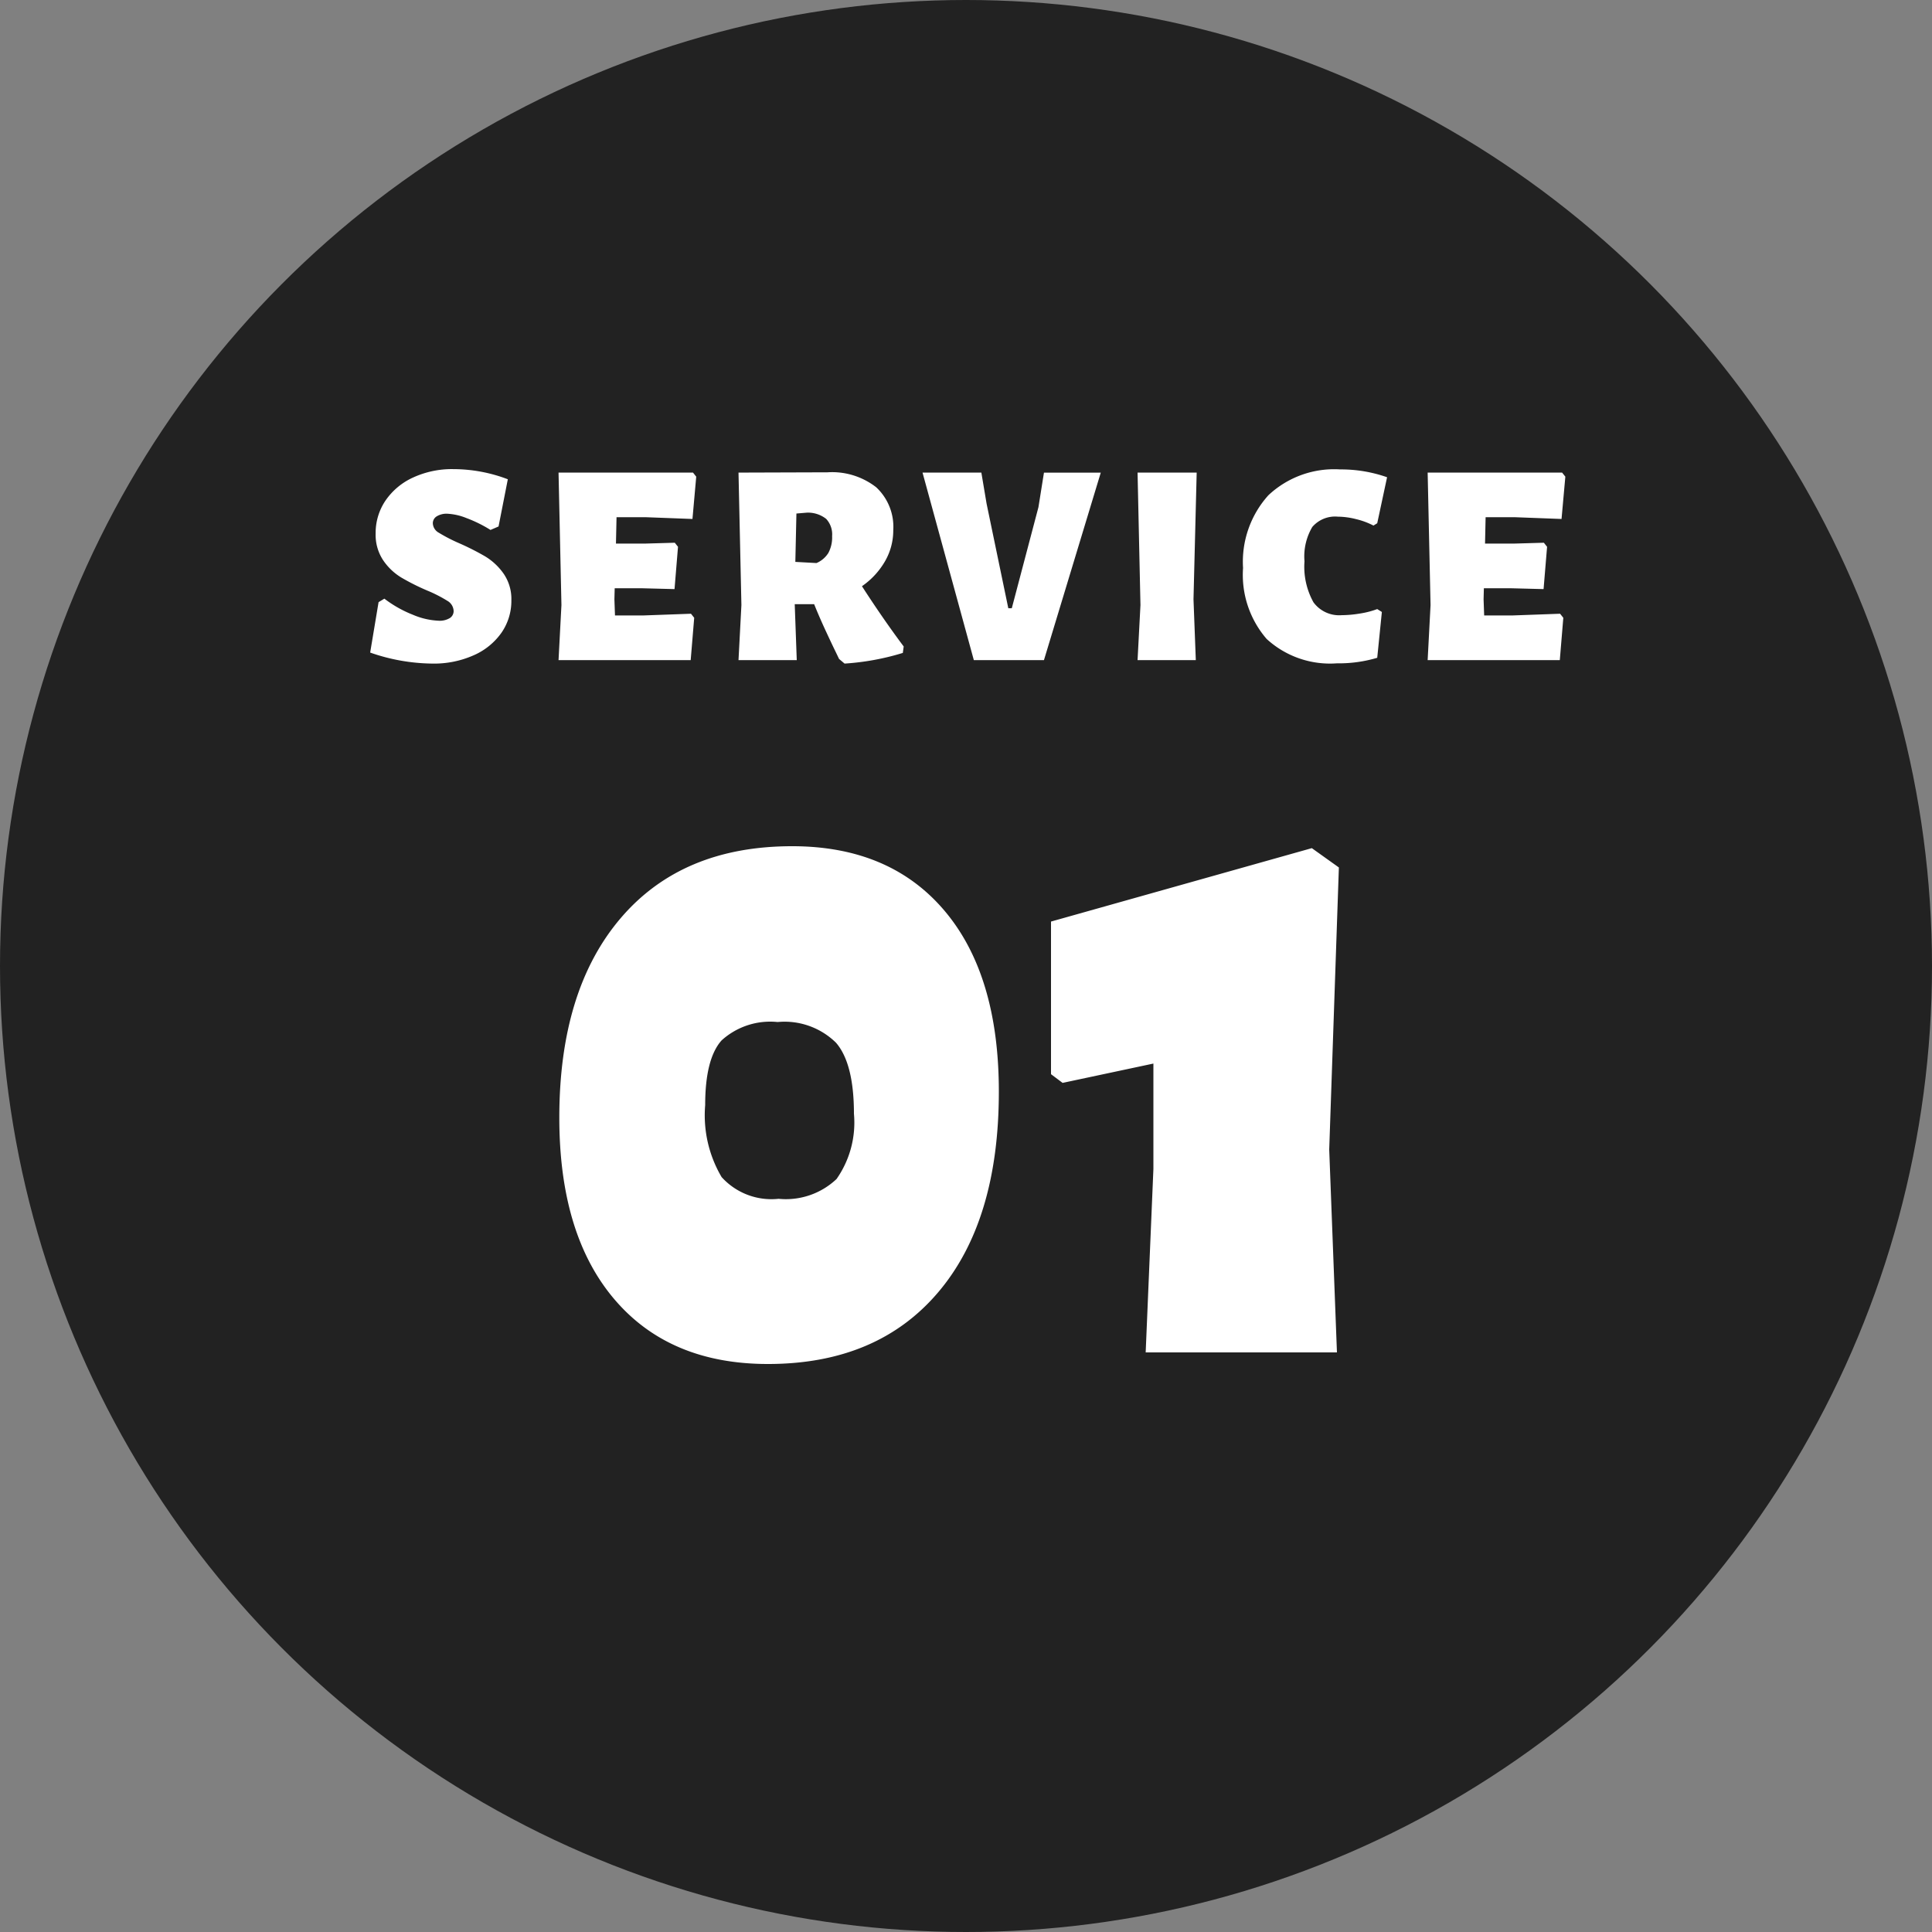
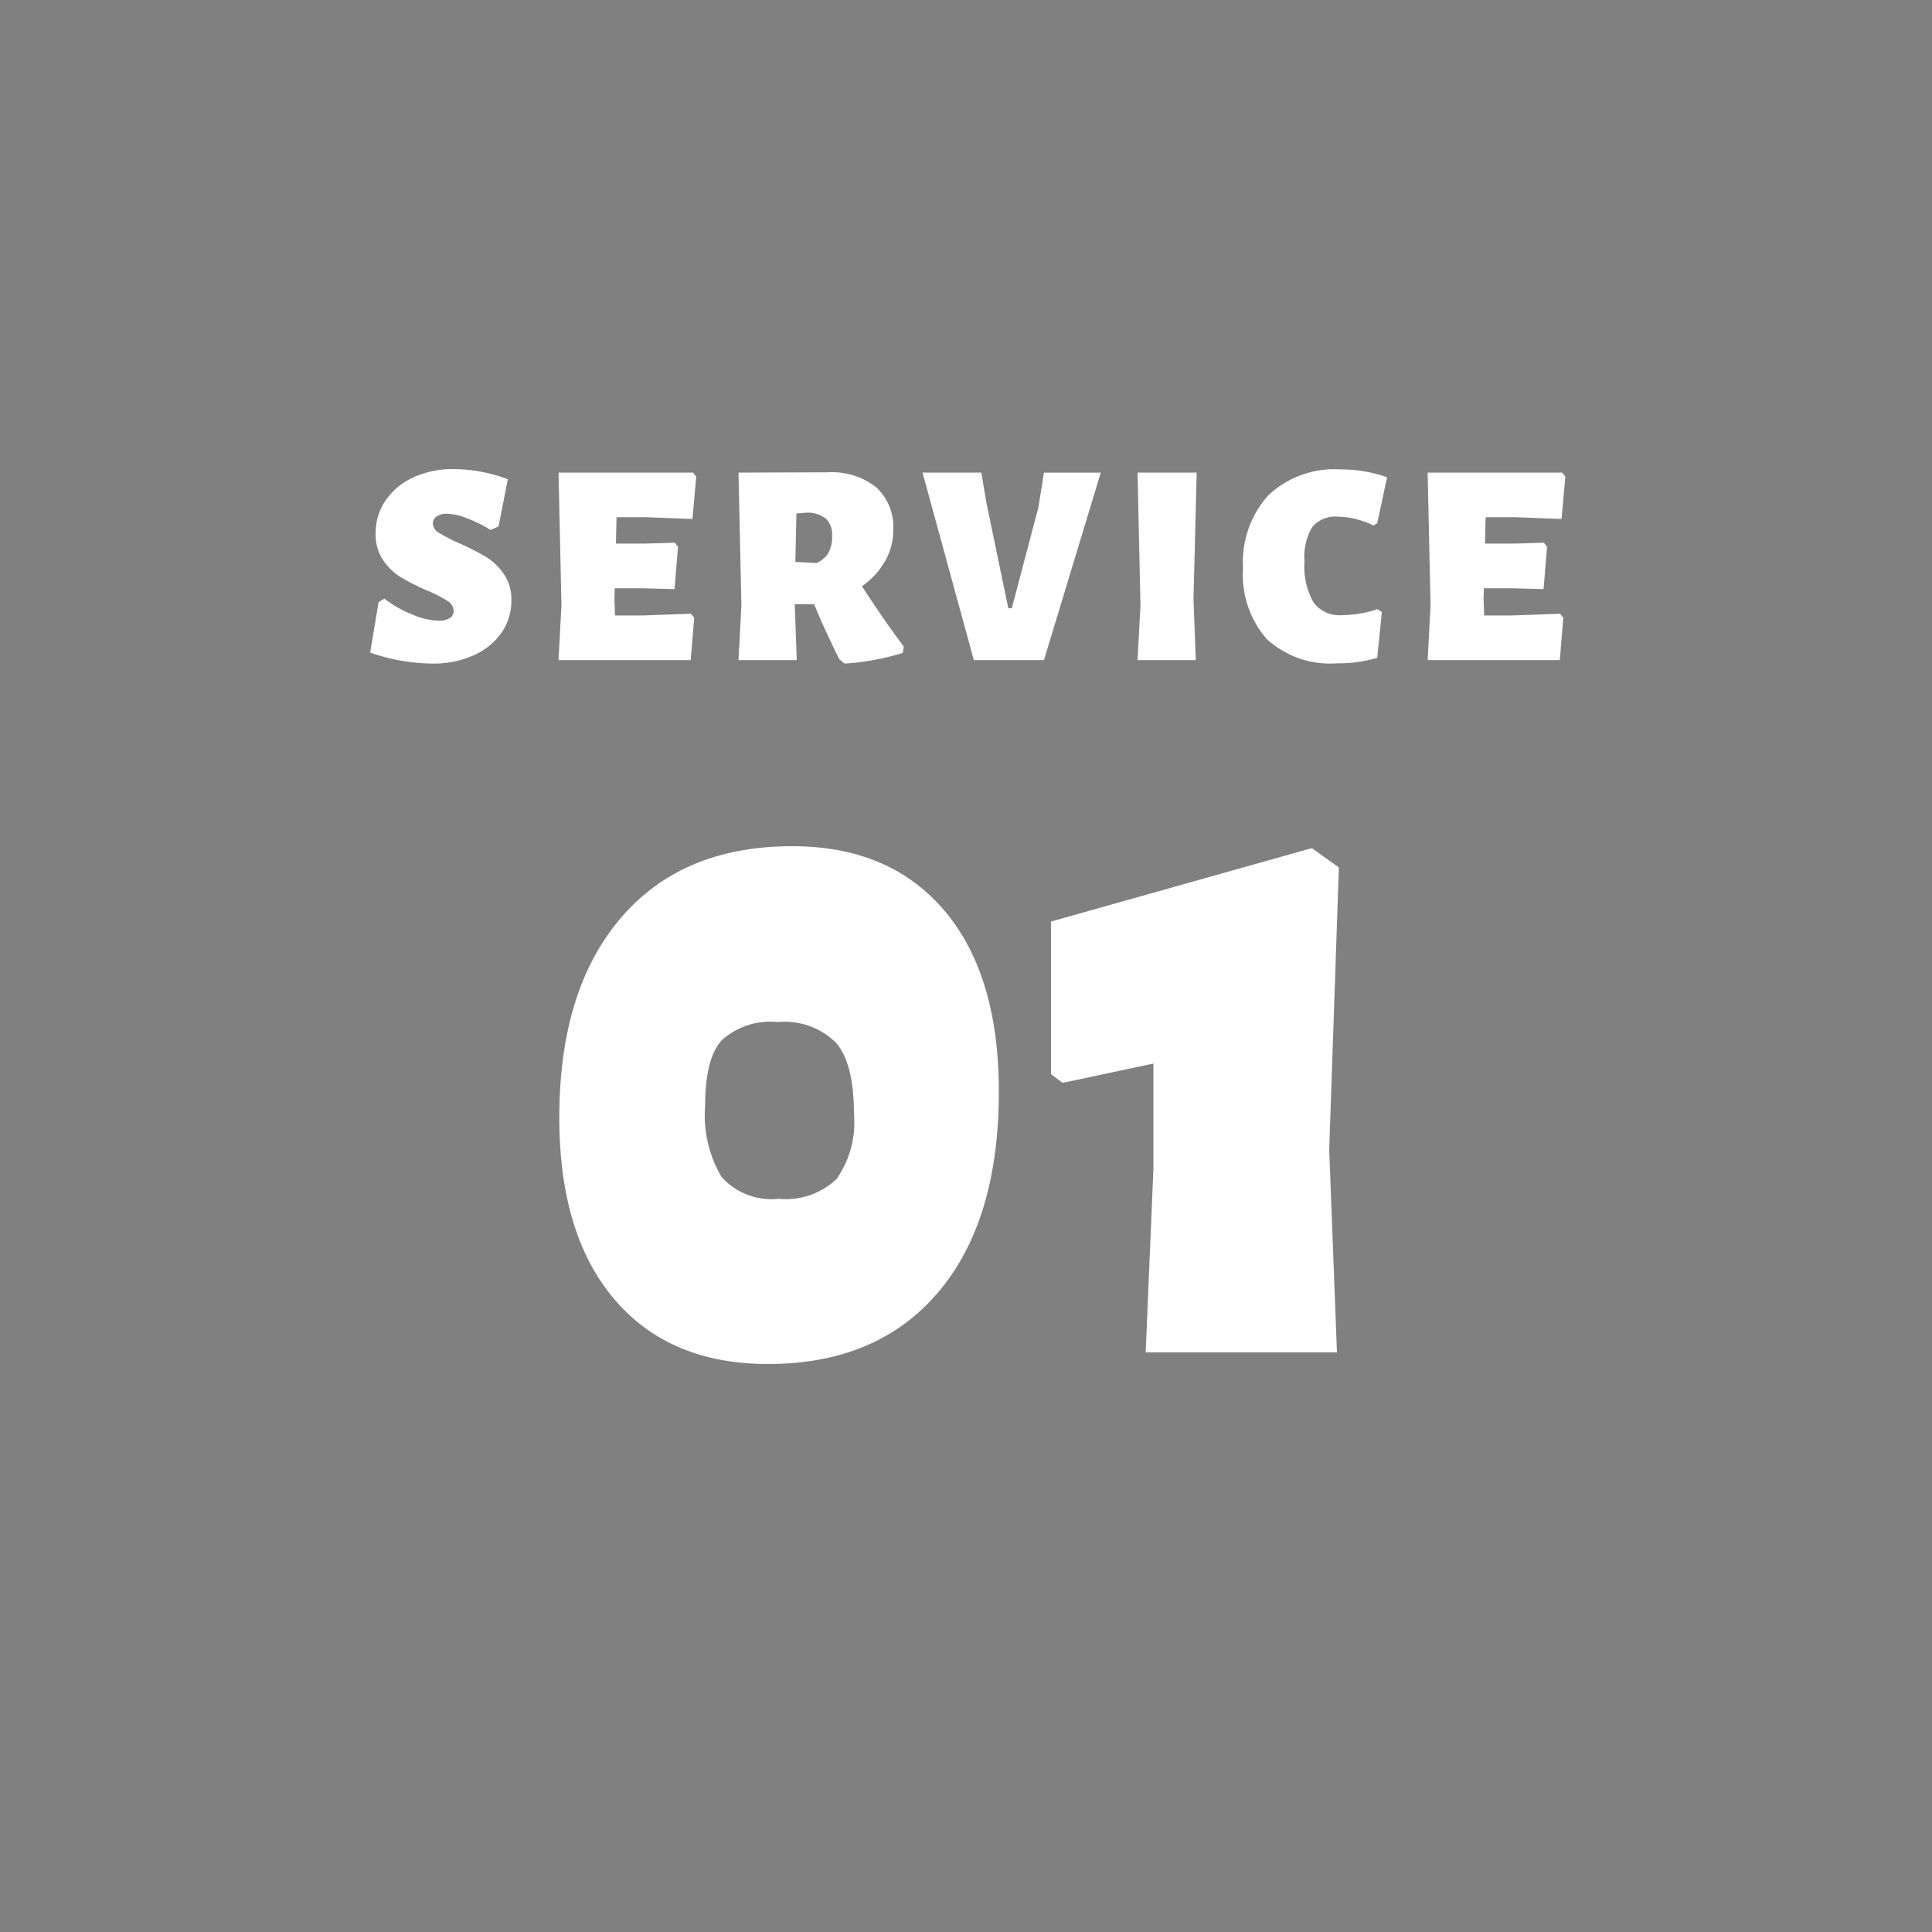
<svg xmlns="http://www.w3.org/2000/svg" width="120" height="120" viewBox="0 0 120 120">
  <rect x="0" y="0" width="120" height="120" fill="#808080" stroke="none" />
  <g id="グループ_10843" data-name="グループ 10843" transform="translate(-288 -1844)">
-     <circle id="楕円形_8" data-name="楕円形 8" cx="60" cy="60" r="60" transform="translate(288 1844)" fill="#222" />
    <g id="グループ_10439" data-name="グループ 10439" transform="translate(7650 11010)">
      <path id="パス_31432" data-name="パス 31432" d="M16.2-31.44q6.06,0,9.45,3.99T29.04-16.2q0,8.04-3.78,12.48T14.7.72Q8.58.72,5.16-3.3T1.74-14.58q0-7.92,3.81-12.39T16.2-31.44Zm-.9,10.92a4.492,4.492,0,0,0-3.48,1.14q-1.02,1.14-1.02,4.02a7.552,7.552,0,0,0,1.02,4.47,4.168,4.168,0,0,0,3.54,1.35,4.579,4.579,0,0,0,3.6-1.23,6.1,6.1,0,0,0,1.08-4.05q0-3.12-1.11-4.41A4.554,4.554,0,0,0,15.3-20.52Zm34.86-9.6-.6,17.52L50.04,0H38.16l.48-11.4v-6.54L33-16.74l-.72-.54v-9.48l16.2-4.56Z" transform="translate(-7329 -9082)" fill="#fff" />
      <path id="パス_31433" data-name="パス 31433" d="M-31.842-11.862a9.541,9.541,0,0,1,3.384.63L-29.034-8.3l-.5.216a8.2,8.2,0,0,0-1.494-.738,3.674,3.674,0,0,0-1.188-.27,1.17,1.17,0,0,0-.657.162.5.5,0,0,0-.243.432.7.7,0,0,0,.369.585,10.149,10.149,0,0,0,1.233.639,16.085,16.085,0,0,1,1.656.837,3.8,3.8,0,0,1,1.134,1.062,2.775,2.775,0,0,1,.486,1.665,3.47,3.47,0,0,1-.6,1.989A4.124,4.124,0,0,1-30.564-.306a6.058,6.058,0,0,1-2.592.522,11.984,11.984,0,0,1-3.852-.684l.522-3.132.36-.216a7.306,7.306,0,0,0,1.773,1,4.523,4.523,0,0,0,1.575.369,1.219,1.219,0,0,0,.729-.171.514.514,0,0,0,.225-.423.759.759,0,0,0-.387-.639,8.51,8.51,0,0,0-1.251-.639,14.047,14.047,0,0,1-1.629-.819A3.646,3.646,0,0,1-36.2-6.2a2.852,2.852,0,0,1-.468-1.665,3.575,3.575,0,0,1,.612-2.043,4.157,4.157,0,0,1,1.71-1.431A5.759,5.759,0,0,1-31.842-11.862Zm14.76,8.982.2.252L-17.1,0h-8.208l.18-3.42-.18-8.226h8.352l.2.252-.234,2.628-2.862-.108h-1.854l-.036,1.638h1.782l1.872-.054.2.252-.216,2.628L-20.2-4.464h-1.62l-.018.684.036,1.008h1.728Zm10.62-1.71q1.3,2.016,2.592,3.744l-.054.4A15.684,15.684,0,0,1-7.542.216l-.342-.288L-8.1-.522q-.144-.288-.576-1.215t-.756-1.737h-1.206L-10.512,0H-14.13l.18-3.42-.18-8.226,5.526-.018a4.458,4.458,0,0,1,3.024.927A3.357,3.357,0,0,1-4.518-8.064a3.827,3.827,0,0,1-.513,1.926A4.8,4.8,0,0,1-6.462-4.59ZM-8.316-7.7a1.414,1.414,0,0,0-.369-1.071,1.819,1.819,0,0,0-1.2-.387l-.648.054L-10.6-6.1l1.314.072a1.61,1.61,0,0,0,.738-.63A2.039,2.039,0,0,0-8.316-7.7ZM4.842,0H.486L-2.7-11.646H.954L1.278-9.72l1.35,6.5h.216L4.5-9.5l.342-2.142H8.37ZM14.13-3.78,14.274,0H10.656l.18-3.42-.18-8.226h3.672Zm9.108-8.064a8.646,8.646,0,0,1,2.916.486L25.542-8.5l-.234.144a4.653,4.653,0,0,0-1.08-.4,4.7,4.7,0,0,0-1.134-.153,1.864,1.864,0,0,0-1.584.639,3.593,3.593,0,0,0-.486,2.133,4.539,4.539,0,0,0,.558,2.547,1.98,1.98,0,0,0,1.746.8,7.206,7.206,0,0,0,1.125-.1,5.424,5.424,0,0,0,1.089-.279l.288.18L25.542-.144A8.3,8.3,0,0,1,23.04.2a5.817,5.817,0,0,1-4.365-1.512,6.086,6.086,0,0,1-1.467-4.41,6.171,6.171,0,0,1,1.575-4.518A5.966,5.966,0,0,1,23.238-11.844ZM36.9-2.88l.2.252L36.882,0H28.674l.18-3.42-.18-8.226h8.352l.2.252L36.99-8.766l-2.862-.108H32.274l-.036,1.638H34.02l1.872-.054.2.252L35.874-4.41l-2.088-.054h-1.62l-.018.684.036,1.008h1.728Z" transform="translate(-7302 -9125)" fill="#fff" />
    </g>
  </g>
</svg>